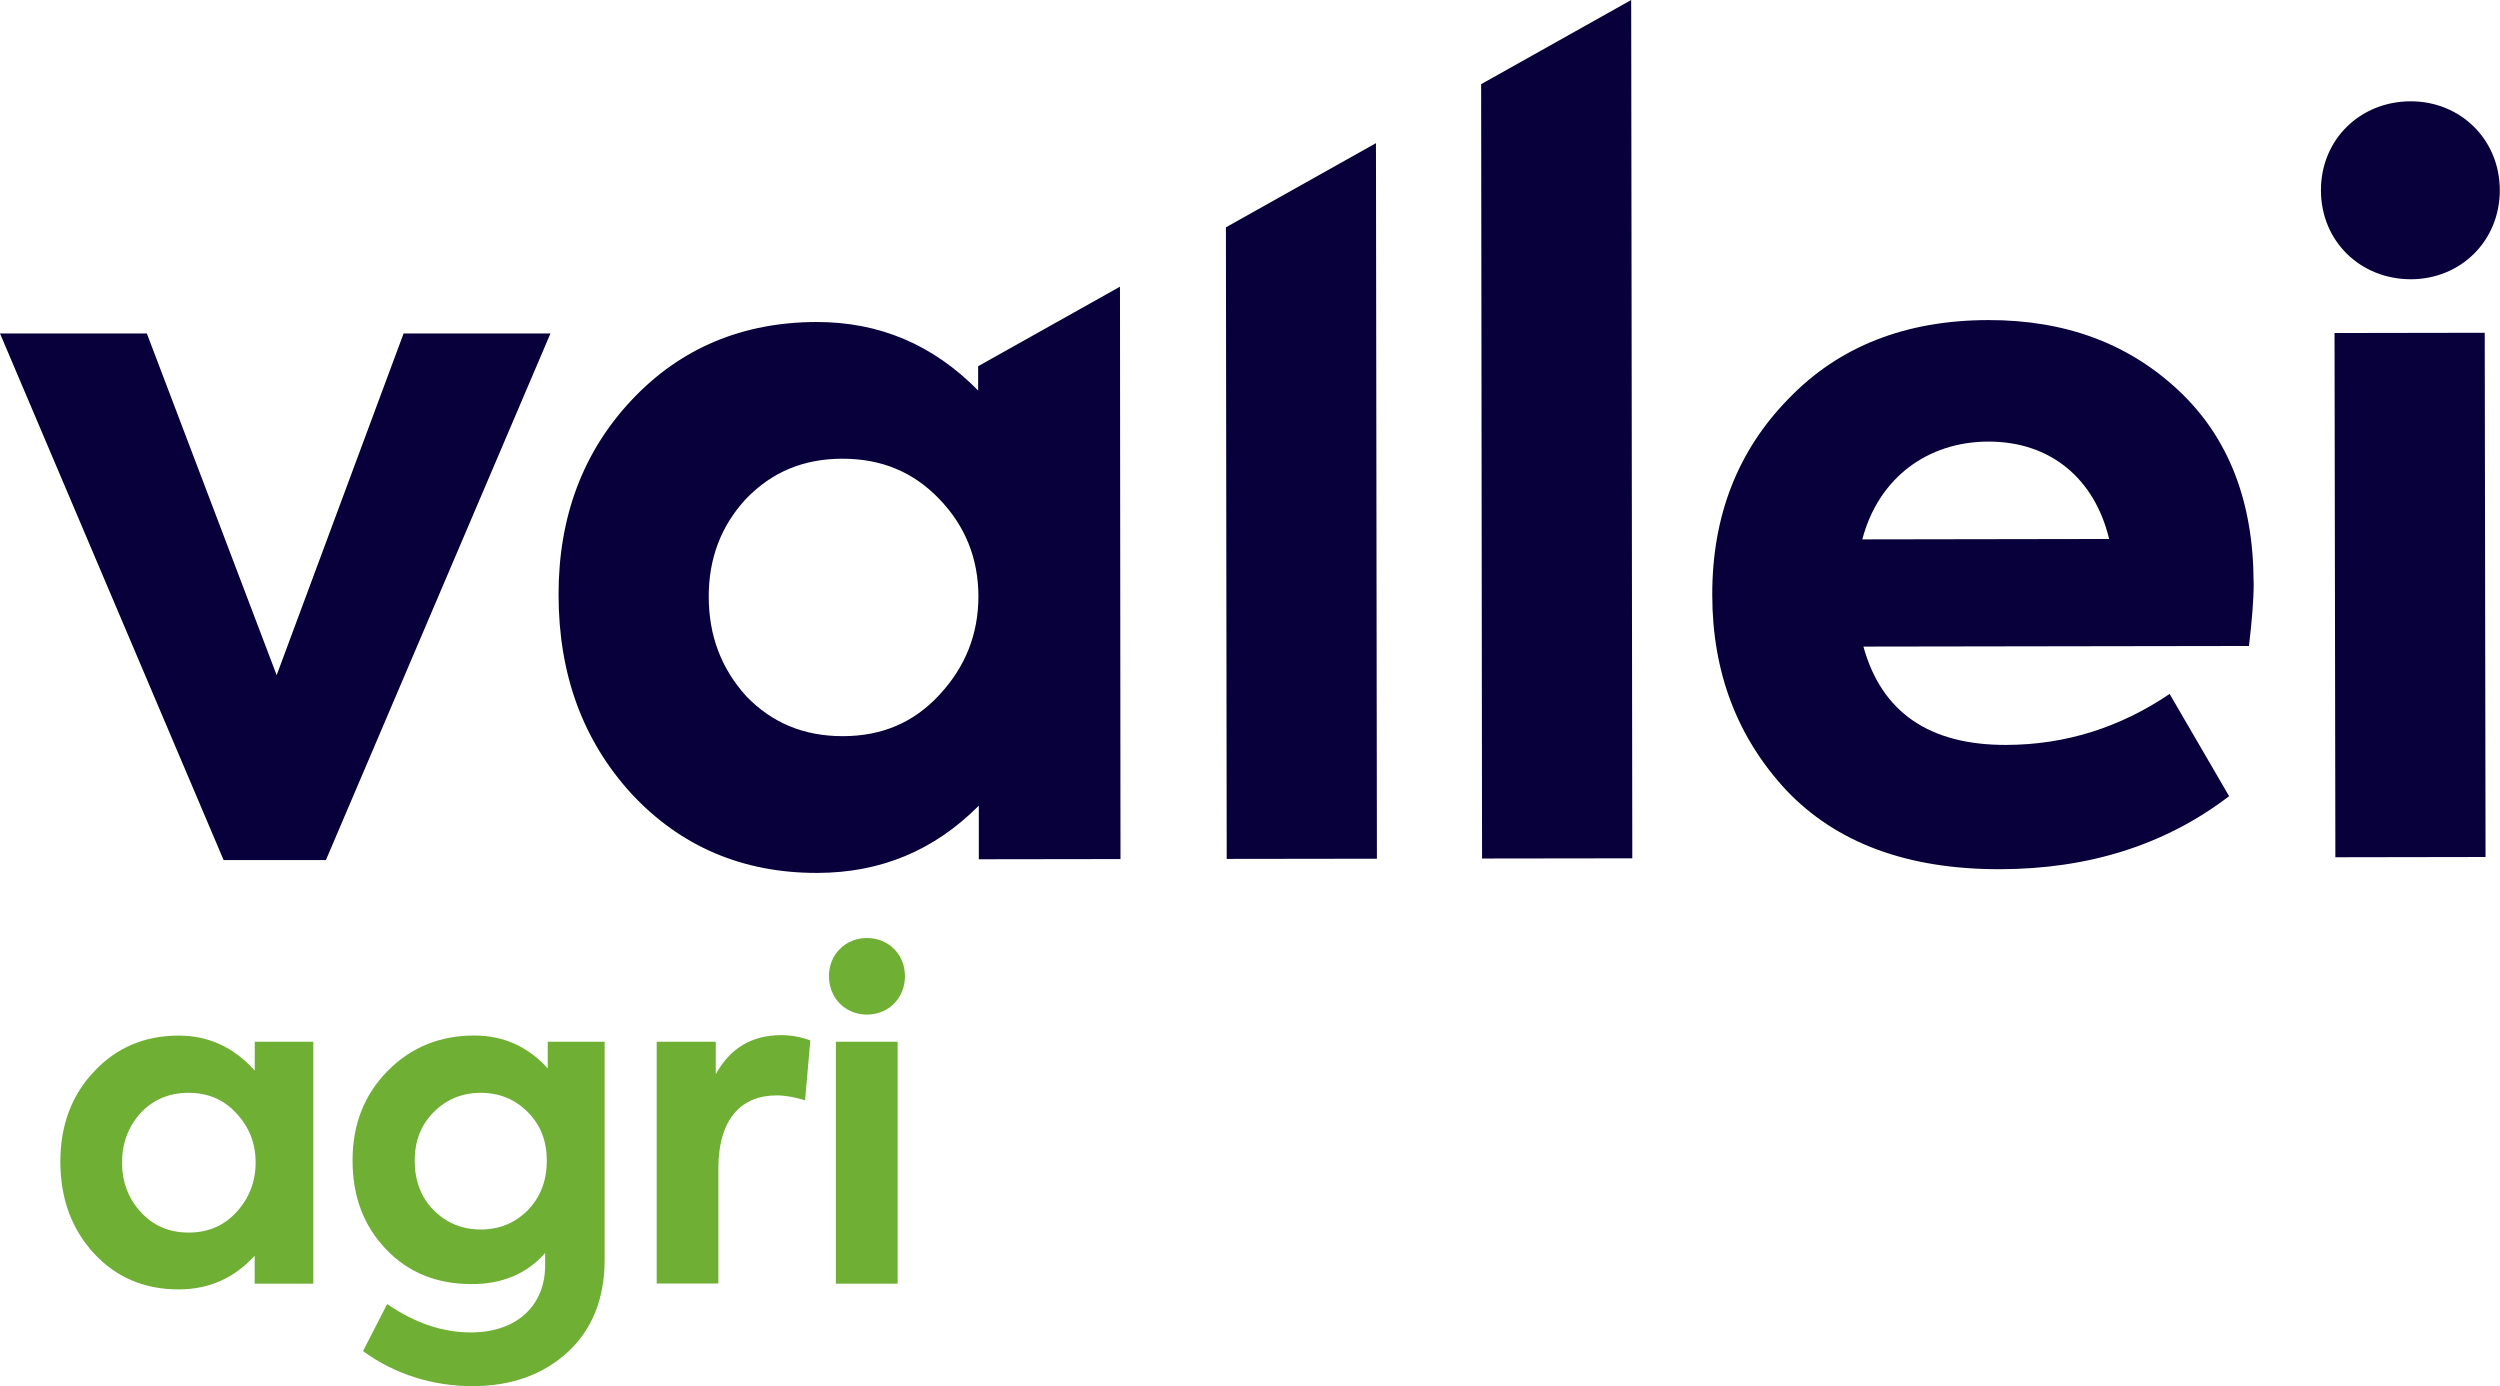
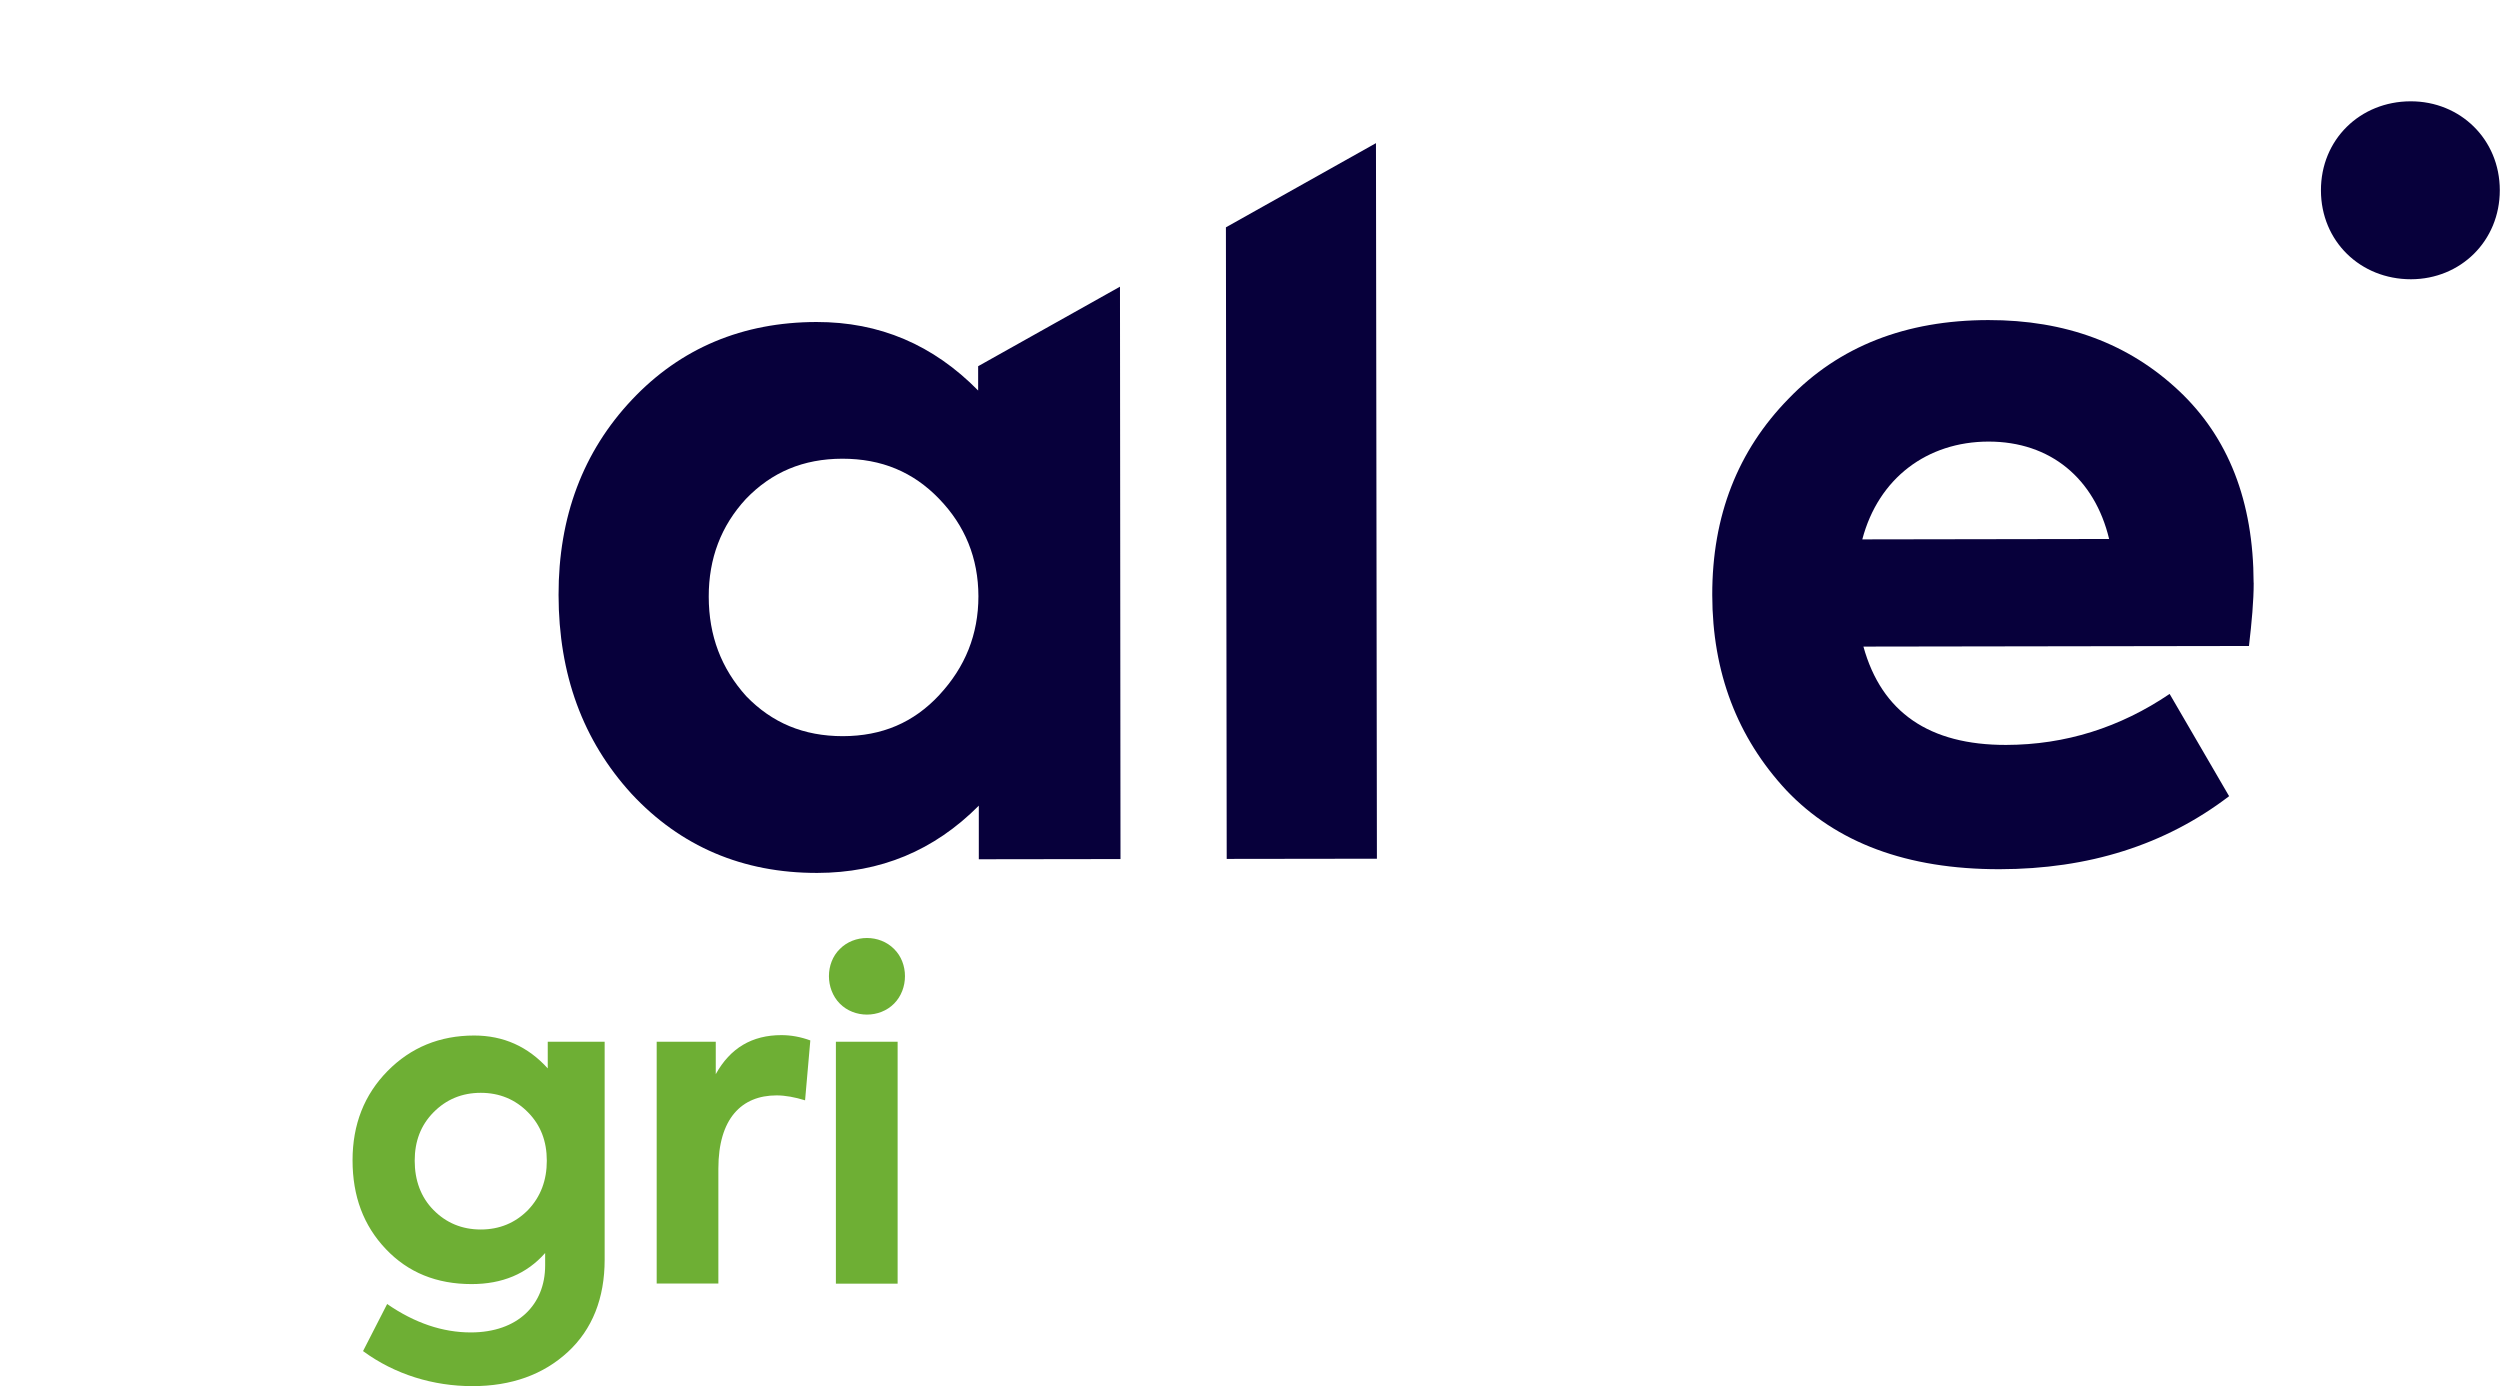
<svg xmlns="http://www.w3.org/2000/svg" width="101" height="56" viewBox="0 0 101 56" fill="none">
  <g clip-path="url(#clip0_1277_751)">
-     <path d="M10.289 42.087H12.658V51.859H10.289V50.73C9.458 51.644 8.433 52.092 7.213 52.092C5.834 52.092 4.684 51.607 3.782 50.622C2.881 49.635 2.438 48.399 2.438 46.929C2.438 45.459 2.897 44.239 3.801 43.289C4.702 42.321 5.853 41.838 7.216 41.838C8.417 41.838 9.445 42.305 10.292 43.254V42.09L10.289 42.087ZM9.546 44.973C9.034 44.418 8.396 44.15 7.618 44.15C6.84 44.15 6.186 44.418 5.673 44.973C5.177 45.529 4.93 46.194 4.93 46.964C4.93 47.733 5.177 48.415 5.692 48.973C6.204 49.528 6.843 49.796 7.621 49.796C8.398 49.796 9.037 49.528 9.549 48.973C10.061 48.417 10.327 47.752 10.327 46.964C10.327 46.175 10.061 45.529 9.549 44.973H9.546Z" fill="#6EAF34" />
    <path d="M22.129 42.087H24.428V50.89C24.428 52.449 23.931 53.704 22.942 54.619C21.952 55.533 20.662 56 19.087 56C17.513 56 15.957 55.533 14.667 54.584L15.641 52.682C16.754 53.452 17.886 53.83 19.018 53.83C20.927 53.83 22.024 52.701 22.024 51.124V50.622C21.281 51.464 20.292 51.877 19.052 51.877C17.639 51.877 16.488 51.411 15.587 50.461C14.686 49.512 14.243 48.329 14.243 46.875C14.243 45.421 14.721 44.222 15.657 43.27C16.593 42.32 17.762 41.835 19.157 41.835C20.343 41.835 21.332 42.283 22.129 43.163V42.087ZM17.513 48.884C18.025 49.404 18.663 49.672 19.423 49.672C20.182 49.672 20.82 49.404 21.332 48.884C21.845 48.347 22.091 47.682 22.091 46.894C22.091 46.105 21.845 45.459 21.332 44.938C20.82 44.418 20.182 44.15 19.423 44.15C18.663 44.15 18.025 44.418 17.513 44.938C17 45.459 16.754 46.105 16.754 46.894C16.754 47.682 17 48.364 17.513 48.884Z" fill="#6EAF34" />
    <path d="M26.53 51.858V42.087H28.917V43.396C29.502 42.339 30.384 41.819 31.57 41.819C31.959 41.819 32.348 41.891 32.737 42.033L32.525 44.453C32.117 44.327 31.728 44.254 31.374 44.254C29.961 44.254 29.022 45.188 29.022 47.213V51.856H26.527L26.53 51.858Z" fill="#6EAF34" />
    <path d="M33.928 40.545C33.343 39.952 33.343 38.914 33.928 38.34C34.513 37.747 35.537 37.747 36.122 38.34C36.707 38.914 36.707 39.955 36.122 40.545C35.537 41.138 34.513 41.138 33.928 40.545ZM36.264 51.859H33.77V42.087H36.264V51.859Z" fill="#6EAF34" />
    <path d="M39.52 15.78C37.701 13.929 35.534 13.004 32.983 13.009C30.009 13.014 27.498 14.06 25.529 16.15C23.561 18.239 22.56 20.871 22.566 24.038C22.571 27.246 23.542 29.91 25.516 32.072C27.49 34.193 30.003 35.272 33.018 35.266C35.569 35.261 37.731 34.37 39.544 32.549V34.714L45.268 34.706L45.247 11.582L39.517 14.795V15.777L39.52 15.78ZM37.953 28.073C36.91 29.194 35.636 29.738 34.051 29.741C32.466 29.741 31.189 29.204 30.145 28.123C29.14 27.005 28.635 25.691 28.633 24.105C28.63 22.561 29.132 21.244 30.132 20.16C31.173 19.076 32.45 18.534 34.032 18.532C35.617 18.532 36.894 19.068 37.937 20.149C38.983 21.23 39.525 22.542 39.528 24.089C39.528 25.634 38.992 26.951 37.951 28.073H37.953Z" fill="#07003B" />
    <path d="M49.559 34.7L55.627 34.692L55.589 5.783L49.527 9.184L49.559 34.7Z" fill="#07003B" />
-     <path d="M59.838 3.401L59.875 34.684L65.945 34.676L65.9 0L59.838 3.401Z" fill="#07003B" />
    <path d="M91.046 23.542C91.04 20.256 90.032 17.668 88.02 15.78C86.006 13.889 83.455 12.926 80.325 12.931C77.002 12.937 74.298 13.985 72.254 16.112C70.21 18.202 69.169 20.833 69.175 24.041C69.18 27.171 70.189 29.797 72.163 31.922C74.174 34.043 77.037 35.121 80.786 35.116C84.38 35.111 87.47 34.14 90.056 32.166L87.653 28.035C85.647 29.392 83.444 30.09 81.046 30.095C77.954 30.1 76.02 28.789 75.282 26.122L90.858 26.098C90.971 25.133 91.049 24.282 91.049 23.547L91.046 23.542ZM75.237 21.791C75.888 19.318 77.857 17.845 80.333 17.84C82.846 17.837 84.625 19.342 85.209 21.775L75.239 21.791H75.237Z" fill="#07003B" />
-     <path d="M100.383 13.444L94.315 13.454L94.349 34.633L100.416 34.623L100.383 13.444Z" fill="#07003B" />
    <path d="M97.403 11.282C99.412 11.279 100.994 9.731 100.992 7.682C100.989 5.633 99.401 4.091 97.392 4.093C95.343 4.096 93.76 5.644 93.766 7.693C93.768 9.742 95.356 11.284 97.406 11.282H97.403Z" fill="#07003B" />
-     <path d="M11.177 27.276L5.933 13.473H0L9.034 34.746H13.167L22.238 13.473H16.305L11.177 27.276Z" fill="#07003B" />
  </g>
  <defs>
    <clipPath id="clip0_1277_751">
      <rect width="100.992" height="56" fill="white" />
    </clipPath>
  </defs>
</svg>